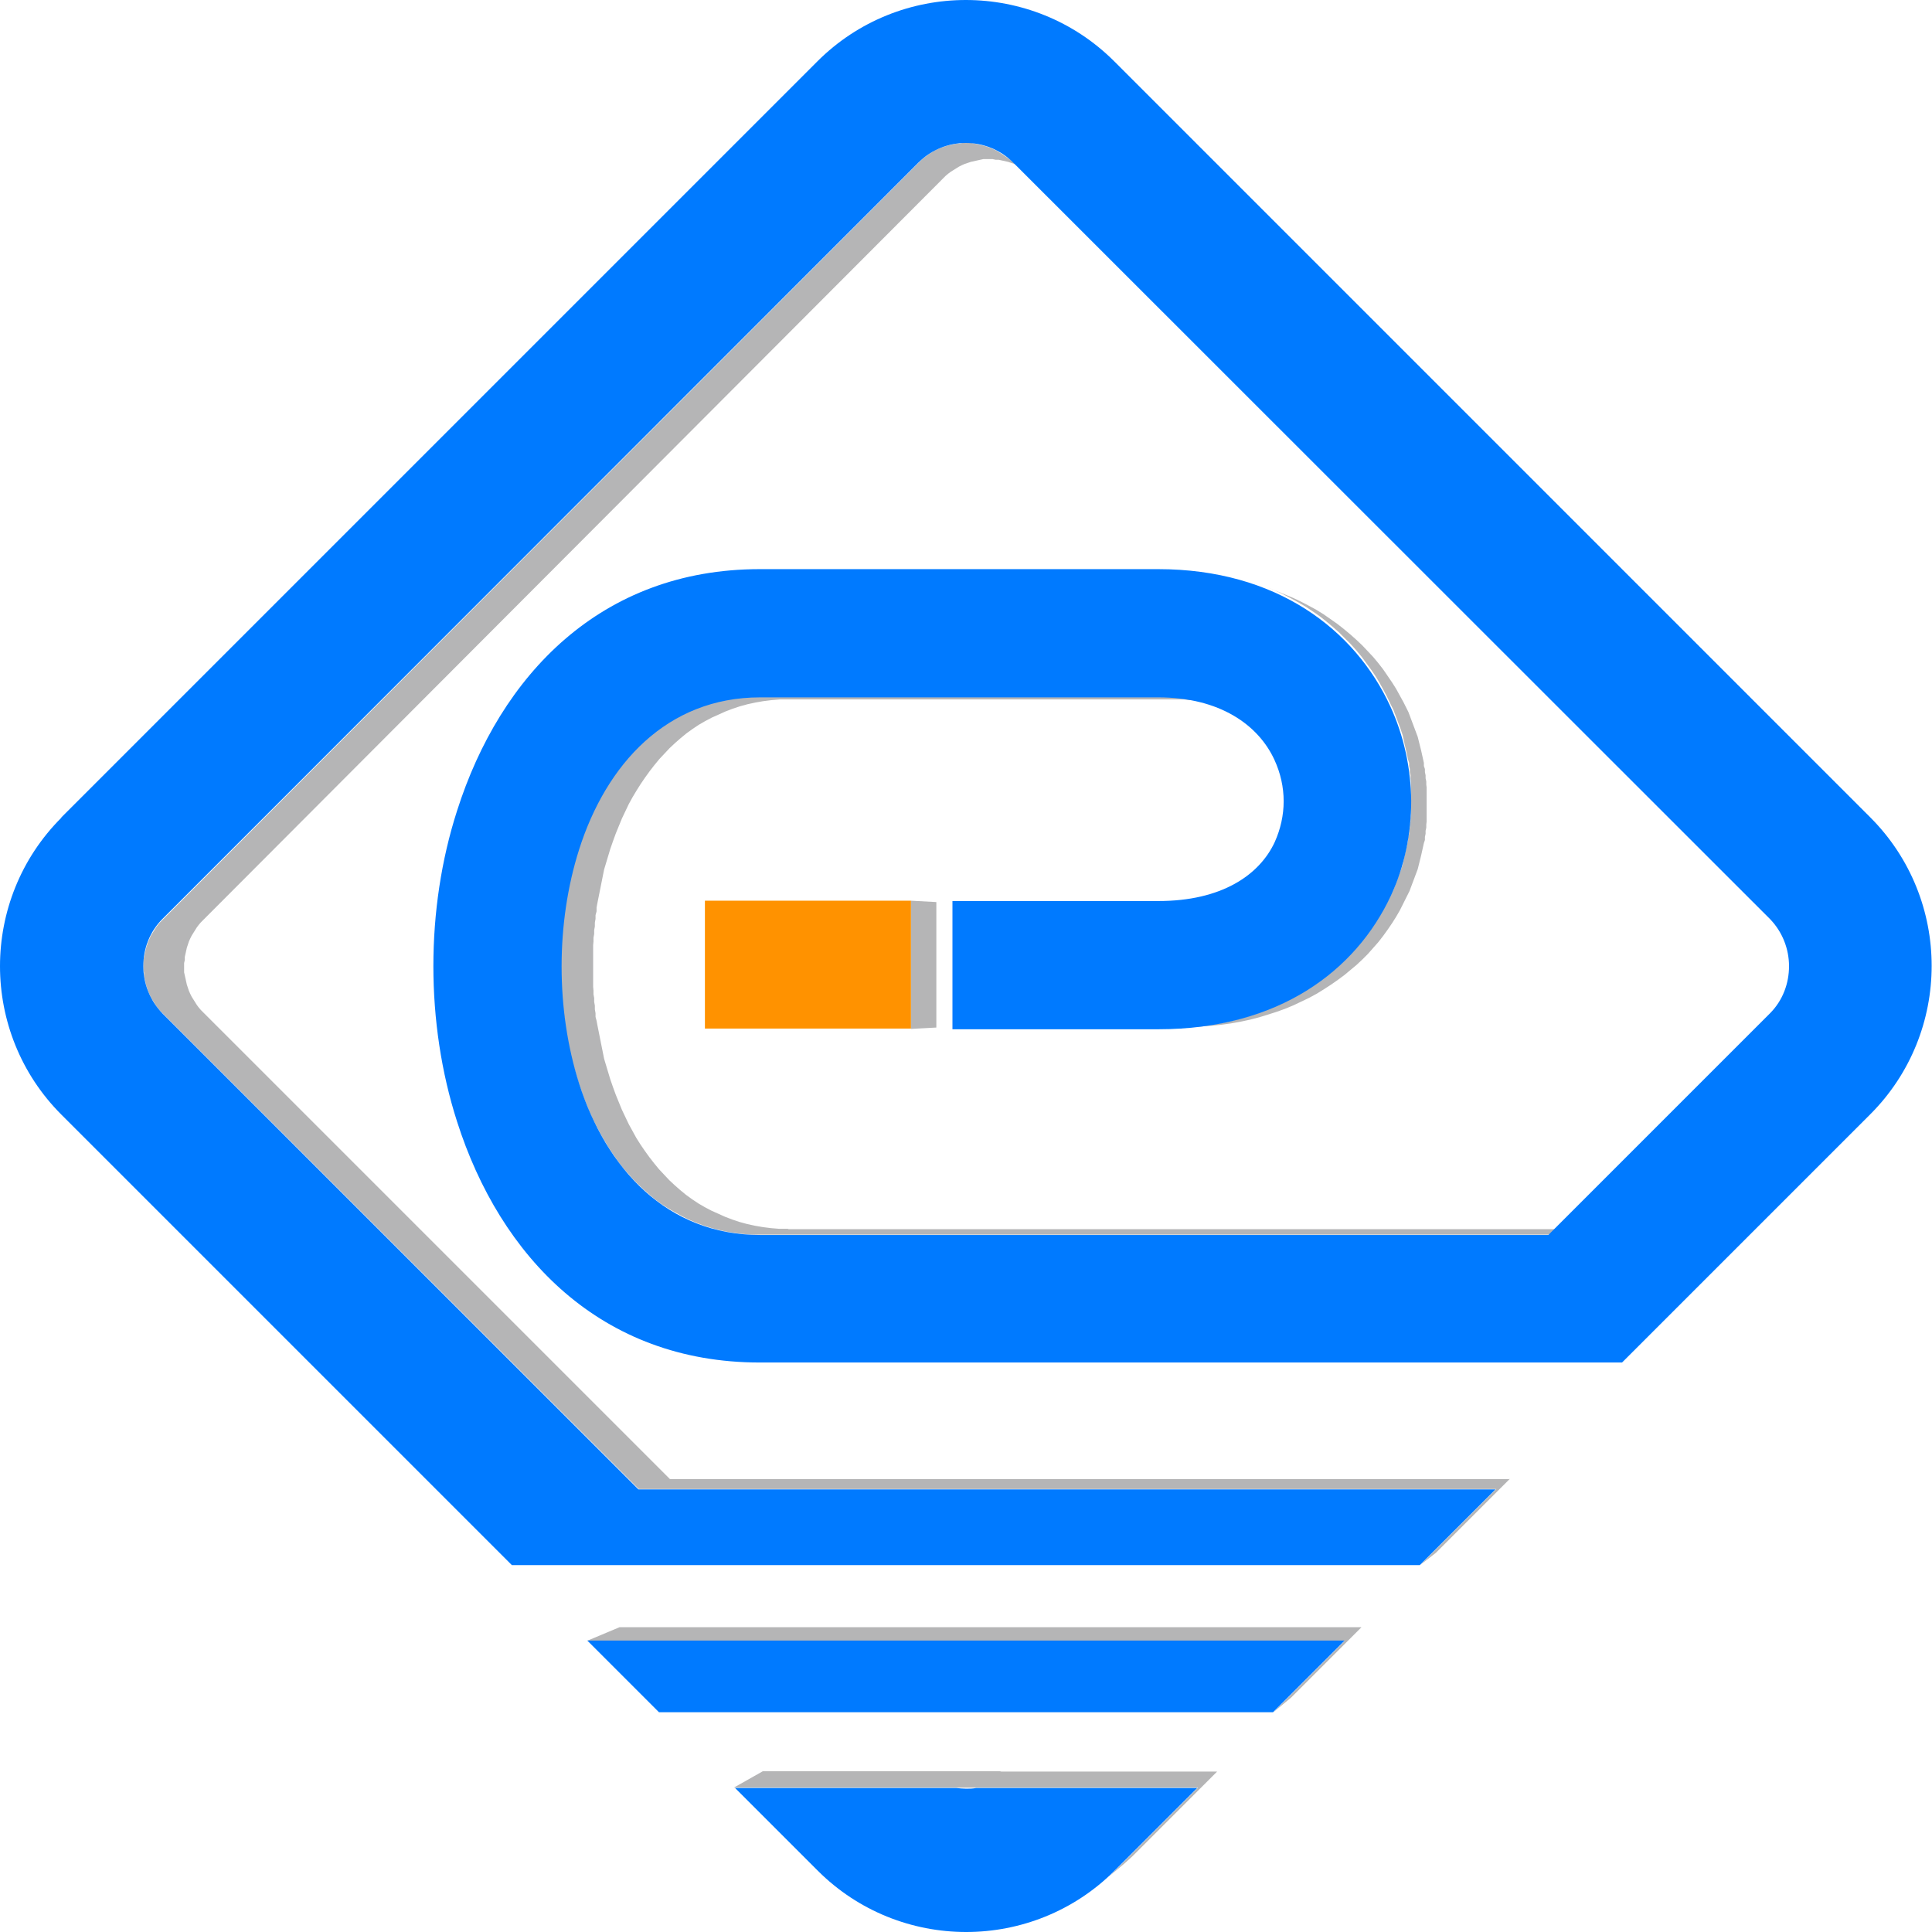
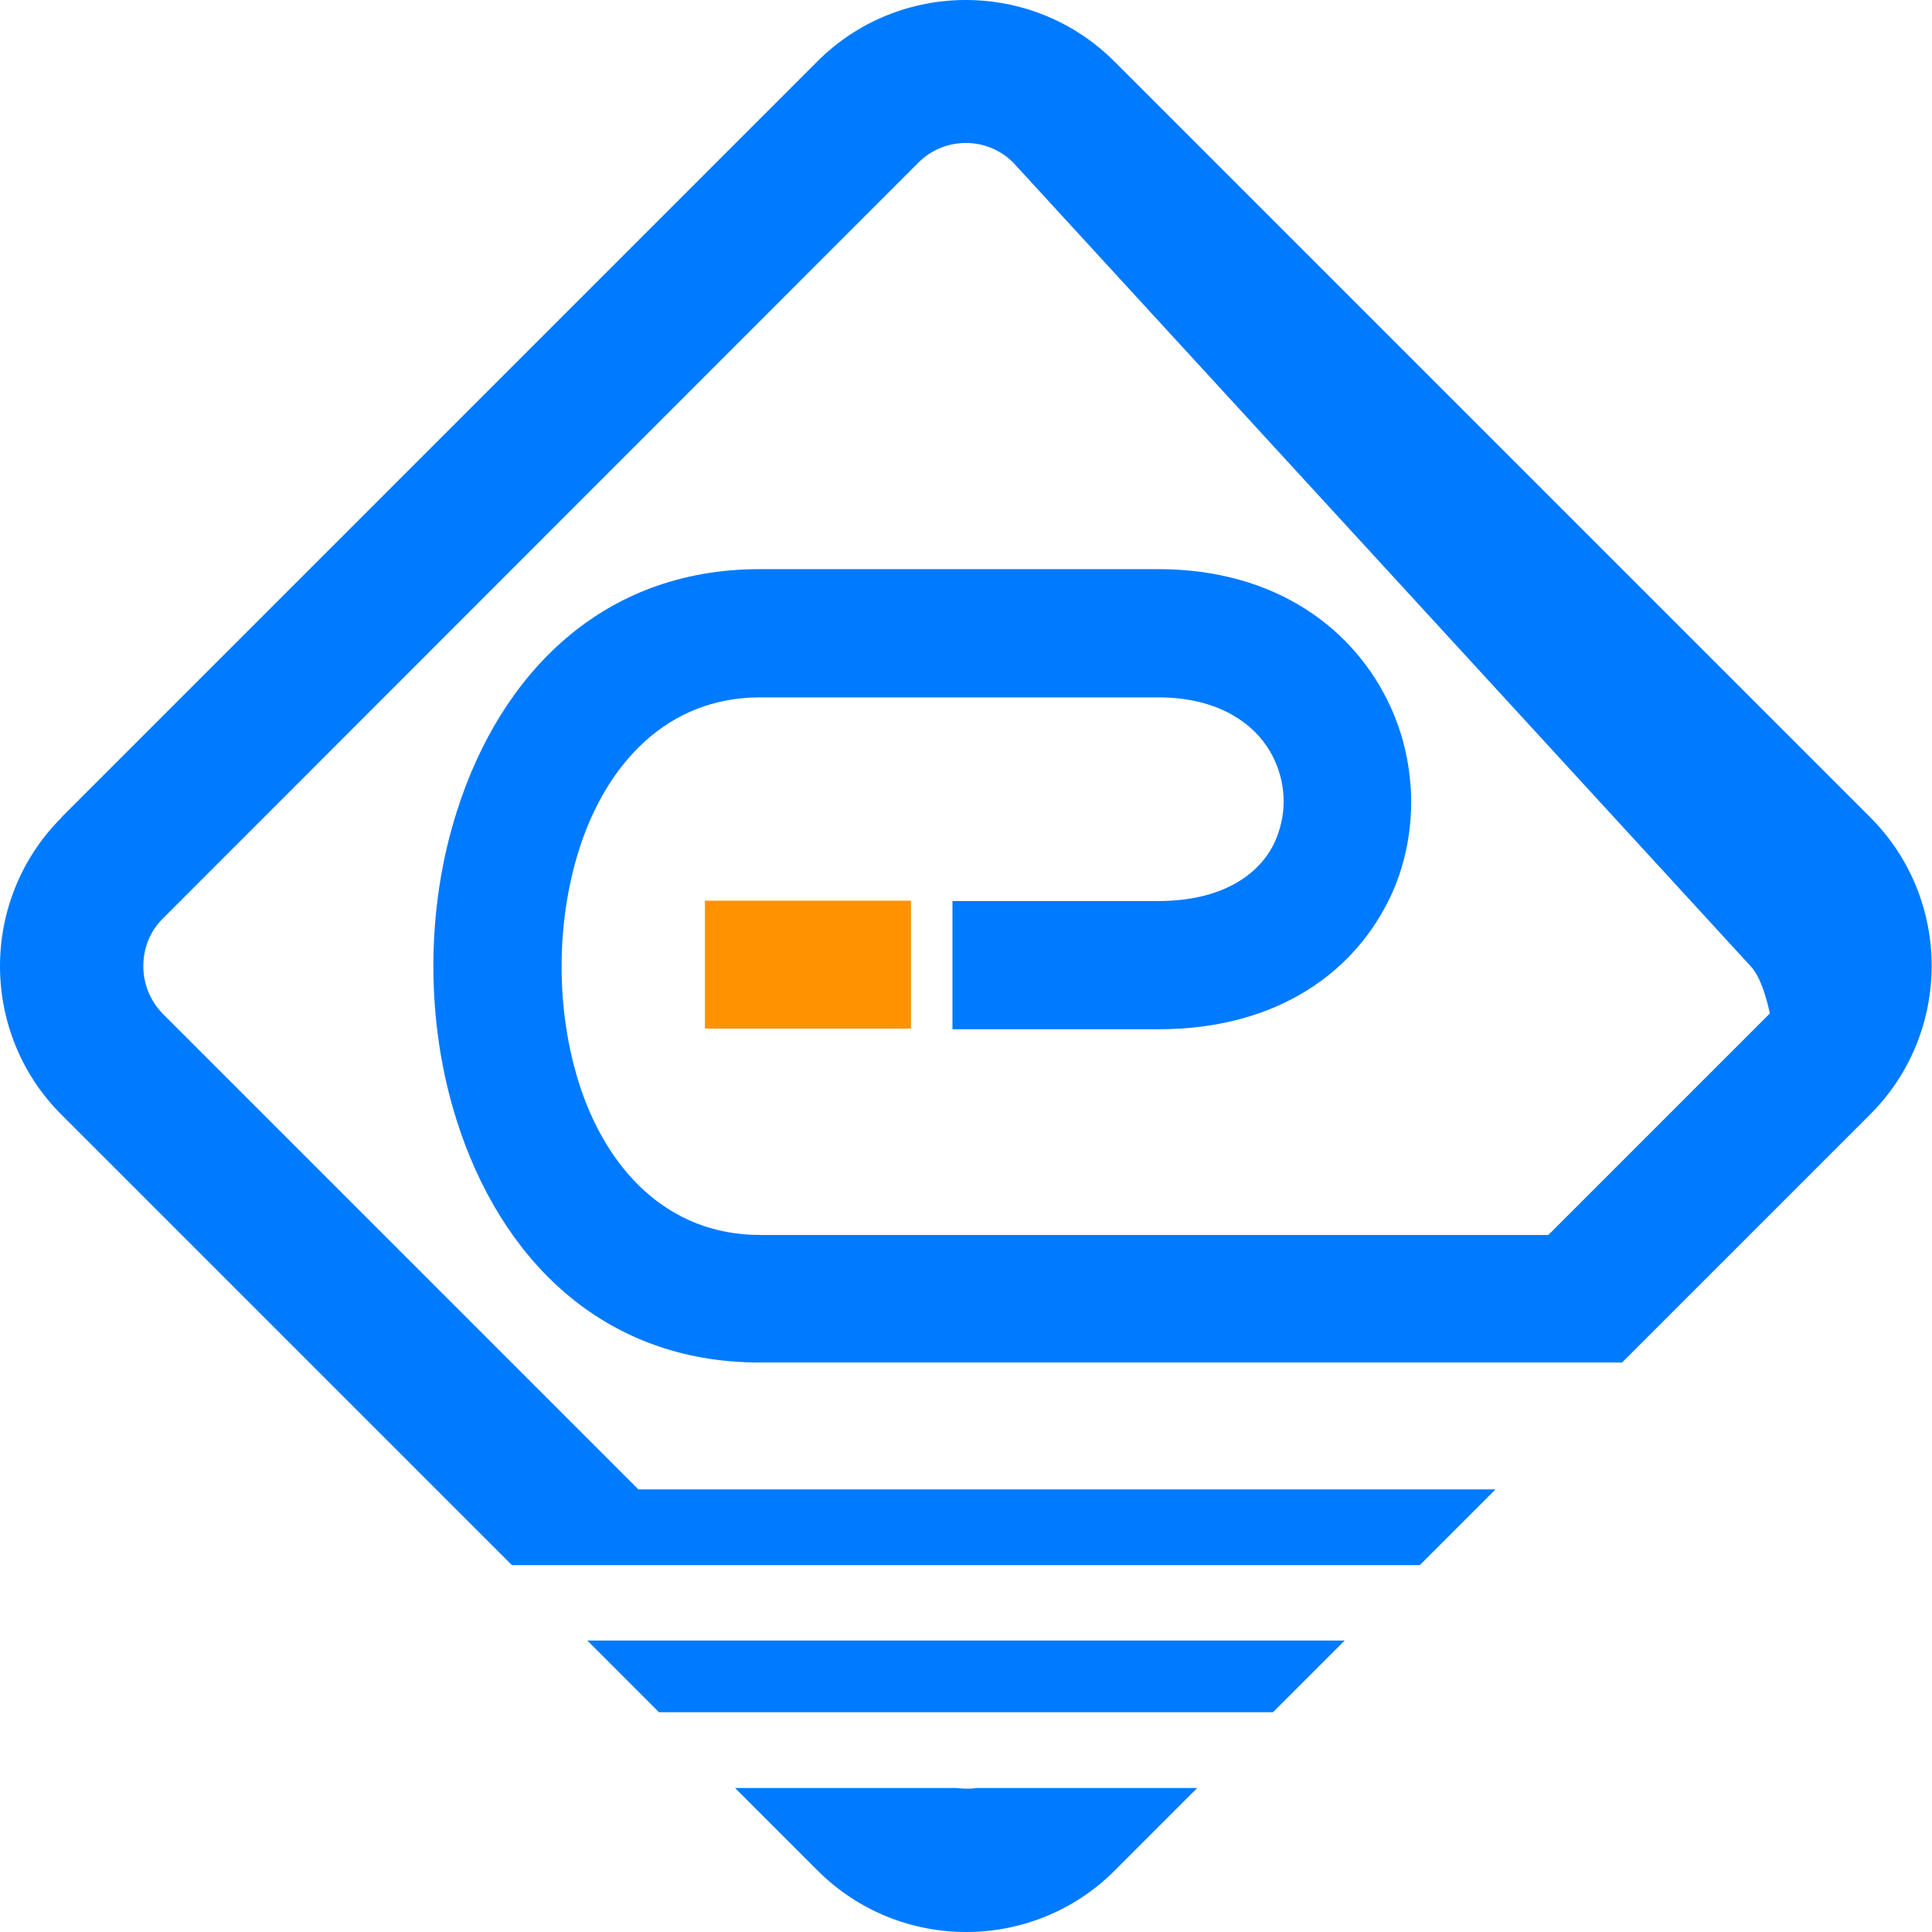
<svg xmlns="http://www.w3.org/2000/svg" viewBox="0 0 56.35 56.35">
  <defs>
    <style>

      .cls-2 {
      fill: #ff9200;
      }

      .cls-3 {
      fill: #b5b5b6;
      fill-rule: evenodd;
      }
    </style>
  </defs>
-   <path class="cls-3" d="M26.57,26.27l.74,.04v3.66l-.74,.04v-3.74h0Zm2.6,25.4h6.33l-2.36,2.36-.11,.11-.11,.1-.11,.1-.63,.53,.12-.1,.12-.11,.11-.11,2.41-2.41h-6.49s-.04,0-.04,0h-.04s-.04,0-.04,0h-.04s-.04,0-.04,0h-.04s-.04,0-.04,0h-.04s-.04,0-.04,0h-.04s-.04,0-.04,0h-.04s-.04,0-.04,0h-.04s-.04,0-.04,0h-6.45l.85-.48h6.36s.04,0,.04,0h.04s.04,0,.04,0h.04s.04,0,.04,0h.04s.04,0,.04,0h.04s.04,0,.04,0h.04s.04,0,.04,0h.04s.04,0,.04,0h.04s.04,0,.04,0h0Zm-12.03-3.82l.93-.39h21.64l-2.05,2.05-.53,.44,2.09-2.09H17.14Zm26.9-4.72l-2.16,2.16-.45,.35,2.21-2.21H18.63L4.74,29.55l-.07-.07-.06-.07-.06-.08-.05-.08-.05-.08-.05-.08-.04-.09-.04-.09-.03-.09-.03-.09-.02-.09-.02-.09-.02-.09v-.09s-.02-.09-.02-.09v-.09s0-.09,0-.09v-.09s.02-.09,.02-.09l.02-.09,.02-.09,.02-.09,.03-.09,.03-.09,.04-.09,.04-.09,.05-.08,.05-.08,.05-.08,.06-.08,.06-.07,.07-.07L26.8,4.74l.07-.07,.07-.06,.08-.06,.08-.06,.08-.05,.08-.05,.09-.04,.09-.04,.09-.03,.09-.03,.09-.02,.09-.02,.09-.02h.09s.09-.02,.09-.02h.09s.09,0,.09,0h.09s.09,.02,.09,.02l.09,.02,.09,.02,.09,.02,.09,.03,.09,.03,.09,.04,.09,.04,.08,.05,.08,.05,.69,.47-.08-.05-.08-.05-.08-.04-.09-.04-.09-.03-.09-.03-.09-.02-.09-.02-.09-.02h-.09s-.09-.02-.09-.02h-.09s-.09,0-.09,0h-.09s-.09,.02-.09,.02l-.09,.02-.09,.02-.09,.02-.09,.03-.09,.03-.09,.04-.08,.04-.08,.05-.08,.05-.08,.05-.08,.06-.07,.06-.07,.07L5.93,26.83l-.07,.07-.06,.07-.06,.08-.05,.08-.05,.08-.05,.08-.04,.08-.04,.09-.03,.09-.03,.09-.02,.09-.02,.09-.02,.09v.09s-.02,.09-.02,.09v.09s0,.09,0,.09v.09s.02,.09,.02,.09l.02,.09,.02,.09,.02,.09,.03,.09,.03,.09,.04,.09,.04,.08,.05,.08,.05,.08,.05,.08,.06,.08,.06,.07,.07,.07,13.61,13.61h24.5Zm-21.04-7.28h22.53l-.37,.16H21.91s-.25-.02-.25-.02l-.24-.03-.24-.04-.23-.05-.22-.06-.22-.07-.21-.08-.21-.09-.2-.1-.2-.11-.19-.11-.19-.12-.18-.13-.17-.14-.17-.15-.16-.15-.16-.16-.15-.17-.15-.17-.14-.18-.13-.19-.13-.19-.12-.2-.12-.2-.11-.21-.11-.21-.1-.22-.09-.22-.09-.22-.08-.23-.08-.23-.03-.1-.03-.1-.03-.1-.03-.1-.03-.1-.03-.1-.03-.1-.02-.1-.02-.1-.02-.1-.02-.11-.02-.11-.02-.11-.02-.11-.02-.11-.02-.11-.02-.11v-.11s-.03-.11-.03-.11v-.11s-.02-.11-.02-.11v-.11s-.02-.11-.02-.11v-.11s-.02-.11-.02-.11v-.11s-.01-.11-.01-.11v-.11s0-.11,0-.11v-.11s0-.11,0-.11v-.11s0-.11,0-.11v-.11s0-.11,0-.11v-.11s0-.11,0-.11v-.11s.01-.11,.01-.11v-.11s.02-.11,.02-.11v-.11s.02-.11,.02-.11v-.11s.02-.11,.02-.11v-.11s.03-.11,.03-.11l.02-.11,.02-.11,.02-.11,.02-.11,.02-.11,.02-.11,.02-.11,.02-.1,.02-.1,.02-.1,.03-.1,.03-.1,.03-.1,.03-.1,.03-.1,.03-.1,.03-.1,.08-.23,.08-.23,.09-.23,.09-.22,.1-.22,.11-.21,.11-.21,.12-.2,.12-.2,.13-.19,.13-.19,.14-.18,.15-.17,.15-.17,.16-.16,.16-.15,.17-.15,.17-.14,.18-.13,.19-.12,.19-.11,.2-.11,.2-.1,.21-.09,.21-.08,.22-.07,.22-.06,.23-.05,.24-.04,.24-.03,.25-.02h.25s11.62,0,11.62,0h.17s.16,0,.16,0h.16s.15,.03,.15,.03l.15,.02,.15,.02,.14,.03,.14,.03,.13,.04,.57,.15-.13-.04-.14-.03-.14-.03-.14-.02-.15-.02-.15-.02h-.15s-.16-.02-.16-.02h-.16s-11.39,0-11.39,0h-.25s-.24,.02-.24,.02l-.24,.03-.23,.04-.23,.05-.22,.06-.21,.07-.21,.08-.2,.09-.2,.09-.19,.1-.19,.11-.18,.12-.18,.13-.17,.14-.16,.14-.16,.15-.15,.16-.15,.16-.14,.17-.14,.18-.13,.18-.13,.19-.12,.19-.12,.2-.11,.2-.1,.21-.1,.21-.09,.22-.09,.22-.08,.22-.08,.23-.03,.1-.03,.1-.03,.1-.03,.1-.03,.1-.03,.1-.02,.1-.02,.1-.02,.1-.02,.1-.02,.1-.02,.1-.02,.1-.02,.1-.02,.1-.02,.1-.02,.11v.11s-.03,.11-.03,.11v.11s-.02,.11-.02,.11v.11s-.02,.11-.02,.11v.11s-.02,.11-.02,.11v.11s-.01,.11-.01,.11v.11s0,.11,0,.11v.11s0,.11,0,.11v.11s0,.11,0,.11v.11s0,.11,0,.11v.11s0,.11,0,.11v.11s.01,.11,.01,.11v.11s.02,.11,.02,.11v.11s.02,.11,.02,.11v.11s.02,.11,.02,.11v.11s.03,.11,.03,.11l.02,.11,.02,.1,.02,.1,.02,.1,.02,.1,.02,.1,.02,.1,.02,.1,.02,.1,.02,.1,.02,.1,.03,.1,.03,.1,.03,.1,.03,.1,.03,.1,.03,.1,.08,.23,.08,.22,.09,.22,.09,.22,.1,.21,.1,.21,.11,.2,.11,.2,.12,.19,.13,.19,.13,.18,.14,.18,.14,.17,.15,.16,.15,.16,.16,.15,.16,.14,.17,.14,.18,.13,.18,.12,.19,.11,.19,.1,.2,.09,.2,.09,.21,.08,.21,.07,.22,.06,.23,.05,.23,.04,.24,.03,.24,.02h.25Zm18.03-9.7l-.1,.2-.1,.2-.11,.19-.12,.19-.13,.19-.13,.18-.14,.18-.15,.17-.15,.17-.16,.16-.17,.16-.18,.15-.18,.15-.19,.14-.2,.14-.2,.13-.21,.13-.22,.12-.23,.11-.23,.11-.24,.1-.25,.09-.25,.08-.26,.08-.27,.07-.28,.06-.28,.05-.29,.04-.3,.03-.3,.02-.59,.04,.31-.02,.3-.03,.3-.04,.29-.05,.28-.06,.27-.07,.27-.08,.26-.09,.25-.09,.24-.1,.24-.11,.23-.11,.22-.12,.22-.13,.21-.13,.2-.14,.19-.15,.19-.15,.18-.16,.17-.16,.16-.17,.16-.17,.15-.18,.14-.18,.14-.19,.13-.19,.12-.19,.11-.2,.11-.2,.1-.2,.04-.08,.04-.08,.03-.08,.03-.08,.03-.08,.03-.08,.03-.08,.03-.08,.03-.08,.03-.09,.03-.09,.02-.09,.02-.09,.02-.09,.02-.09,.02-.09,.02-.09,.02-.09,.02-.09v-.09s.03-.09,.03-.09v-.09s.02-.09,.02-.09v-.09s.02-.09,.02-.09v-.09s.01-.09,.01-.09v-.09s0-.09,0-.09v-.09s0-.09,0-.09v-.09s0-.09,0-.09v-.09s0-.09,0-.09v-.09s0-.09,0-.09v-.09s-.01-.09-.01-.09v-.09s-.02-.09-.02-.09v-.09s-.02-.09-.02-.09v-.09s-.03-.09-.03-.09l-.02-.09-.02-.09-.02-.09-.02-.09-.02-.09-.02-.09-.02-.09-.02-.09-.03-.09-.03-.09-.03-.08-.03-.08-.03-.08-.03-.08-.03-.08-.03-.08-.03-.08-.04-.08-.04-.08-.1-.21-.11-.21-.11-.2-.12-.2-.13-.19-.14-.19-.14-.19-.15-.18-.16-.18-.17-.17-.17-.17-.18-.16-.19-.16-.19-.15-.2-.14-.21-.14-.22-.13-.22-.12-.23-.12-.24-.11-.24-.1,.54,.22,.24,.1,.23,.11,.23,.12,.22,.12,.21,.13,.2,.14,.2,.14,.19,.15,.18,.15,.18,.16,.17,.16,.16,.17,.16,.17,.15,.18,.14,.18,.13,.19,.13,.19,.12,.19,.11,.2,.11,.2,.1,.2,.04,.08,.03,.08,.03,.08,.03,.08,.03,.08,.03,.08,.03,.08,.03,.08,.03,.08,.03,.08,.02,.08,.02,.08,.02,.08,.02,.08,.02,.08,.02,.09,.02,.09,.02,.09,.02,.09v.09s.03,.09,.03,.09v.09s.02,.09,.02,.09v.09s.02,.09,.02,.09v.09s.01,.09,.01,.09v.09s0,.09,0,.09v.09s0,.09,0,.09v.09s0,.09,0,.09v.09s0,.09,0,.09v.09s0,.09,0,.09v.09s-.01,.09-.01,.09v.09s-.02,.09-.02,.09v.09s-.02,.09-.02,.09v.09s-.03,.09-.03,.09l-.02,.09-.02,.09-.02,.09-.02,.09-.02,.08-.02,.08-.02,.08-.02,.08-.02,.08-.03,.08-.03,.08-.03,.08-.03,.08-.03,.08-.03,.08-.03,.08-.03,.08-.04,.08-.04,.08h0Z" />
-   <path fill="#007AFF" d="M1.79,23.84L23.84,1.79c1.19-1.19,2.76-1.79,4.33-1.79s3.14,.6,4.33,1.79l22.05,22.05c1.19,1.19,1.79,2.76,1.79,4.33s-.6,3.14-1.79,4.33l-7.24,7.24H22.16c-4.63,0-7.57-3.08-8.83-7.03-.46-1.43-.69-2.99-.69-4.53,0-1.55,.23-3.1,.69-4.53,1.26-3.96,4.2-7.05,8.83-7.05h11.62c3.45,0,5.74,1.76,6.77,4,.4,.87,.6,1.81,.61,2.76,0,.95-.19,1.9-.59,2.76-1.02,2.19-3.27,3.9-6.78,3.9h-6.01v-3.74h6.01c1.83,0,2.94-.75,3.39-1.72,.17-.38,.26-.78,.26-1.19,0-.41-.09-.82-.27-1.21-.47-1.02-1.6-1.82-3.38-1.82h-11.62c-2.72,0-4.49,1.95-5.28,4.44-.34,1.07-.51,2.24-.51,3.41,0,1.17,.17,2.34,.51,3.41,.79,2.48,2.56,4.42,5.28,4.42h22.99l6.46-6.46c.38-.38,.56-.88,.56-1.38s-.19-1-.56-1.38L29.55,4.74c-.38-.38-.88-.57-1.38-.57s-1,.19-1.38,.57L4.74,26.8c-.38,.38-.56,.88-.56,1.38s.19,1,.56,1.38l13.88,13.88h25l-2.21,2.21H14.93L1.79,32.51c-1.19-1.19-1.79-2.76-1.79-4.33s.6-3.14,1.79-4.33h0Zm37.43,24.01l-2.09,2.09H19.22l-.19-.19-1.9-1.9h22.08Zm-4.3,4.3l-2.41,2.41c-1.19,1.19-2.76,1.79-4.33,1.79s-3.14-.6-4.33-1.79l-2.41-2.41h6.45c.1,.01,.19,.02,.29,.02s.19,0,.29-.02h6.45Z" />
+   <path fill="#007AFF" d="M1.79,23.84L23.84,1.79c1.19-1.19,2.76-1.79,4.33-1.79s3.14,.6,4.33,1.79l22.05,22.05c1.19,1.19,1.79,2.76,1.79,4.33s-.6,3.14-1.79,4.33l-7.24,7.24H22.16c-4.63,0-7.57-3.08-8.83-7.03-.46-1.43-.69-2.99-.69-4.53,0-1.55,.23-3.1,.69-4.53,1.26-3.96,4.2-7.05,8.83-7.05h11.62c3.45,0,5.74,1.76,6.77,4,.4,.87,.6,1.81,.61,2.76,0,.95-.19,1.9-.59,2.76-1.02,2.19-3.27,3.9-6.78,3.9h-6.01v-3.74h6.01c1.83,0,2.94-.75,3.39-1.72,.17-.38,.26-.78,.26-1.19,0-.41-.09-.82-.27-1.21-.47-1.02-1.6-1.82-3.38-1.82h-11.62c-2.72,0-4.49,1.95-5.28,4.44-.34,1.07-.51,2.24-.51,3.41,0,1.17,.17,2.34,.51,3.41,.79,2.48,2.56,4.42,5.28,4.42h22.99l6.46-6.46s-.19-1-.56-1.38L29.55,4.74c-.38-.38-.88-.57-1.38-.57s-1,.19-1.38,.57L4.74,26.8c-.38,.38-.56,.88-.56,1.38s.19,1,.56,1.38l13.88,13.88h25l-2.21,2.21H14.93L1.79,32.51c-1.19-1.19-1.79-2.76-1.79-4.33s.6-3.14,1.79-4.33h0Zm37.43,24.01l-2.09,2.09H19.22l-.19-.19-1.9-1.9h22.08Zm-4.3,4.3l-2.41,2.41c-1.19,1.19-2.76,1.79-4.33,1.79s-3.14-.6-4.33-1.79l-2.41-2.41h6.45c.1,.01,.19,.02,.29,.02s.19,0,.29-.02h6.45Z" />
  <polygon fill="#ff9200" class="cls-2" points="20.56 26.27 26.57 26.27 26.57 30 20.56 30 20.56 26.27 20.56 26.27" />
</svg>